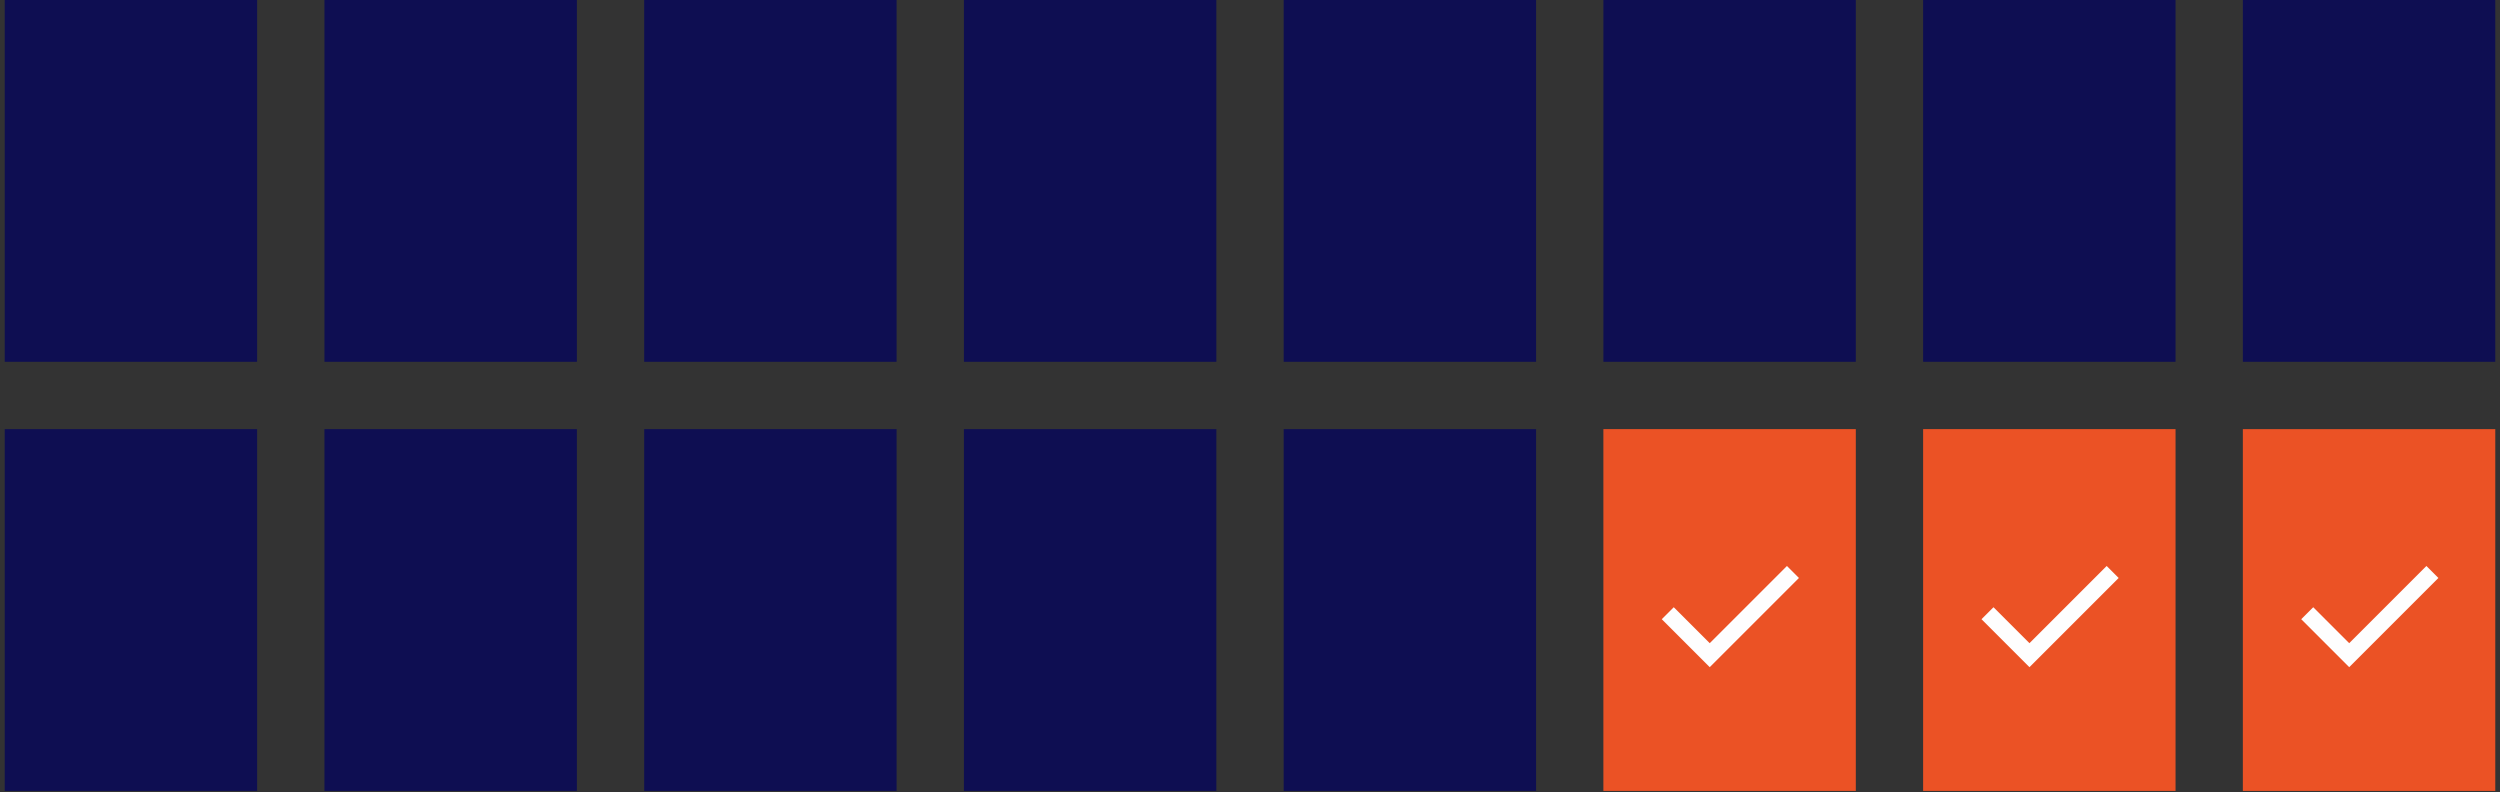
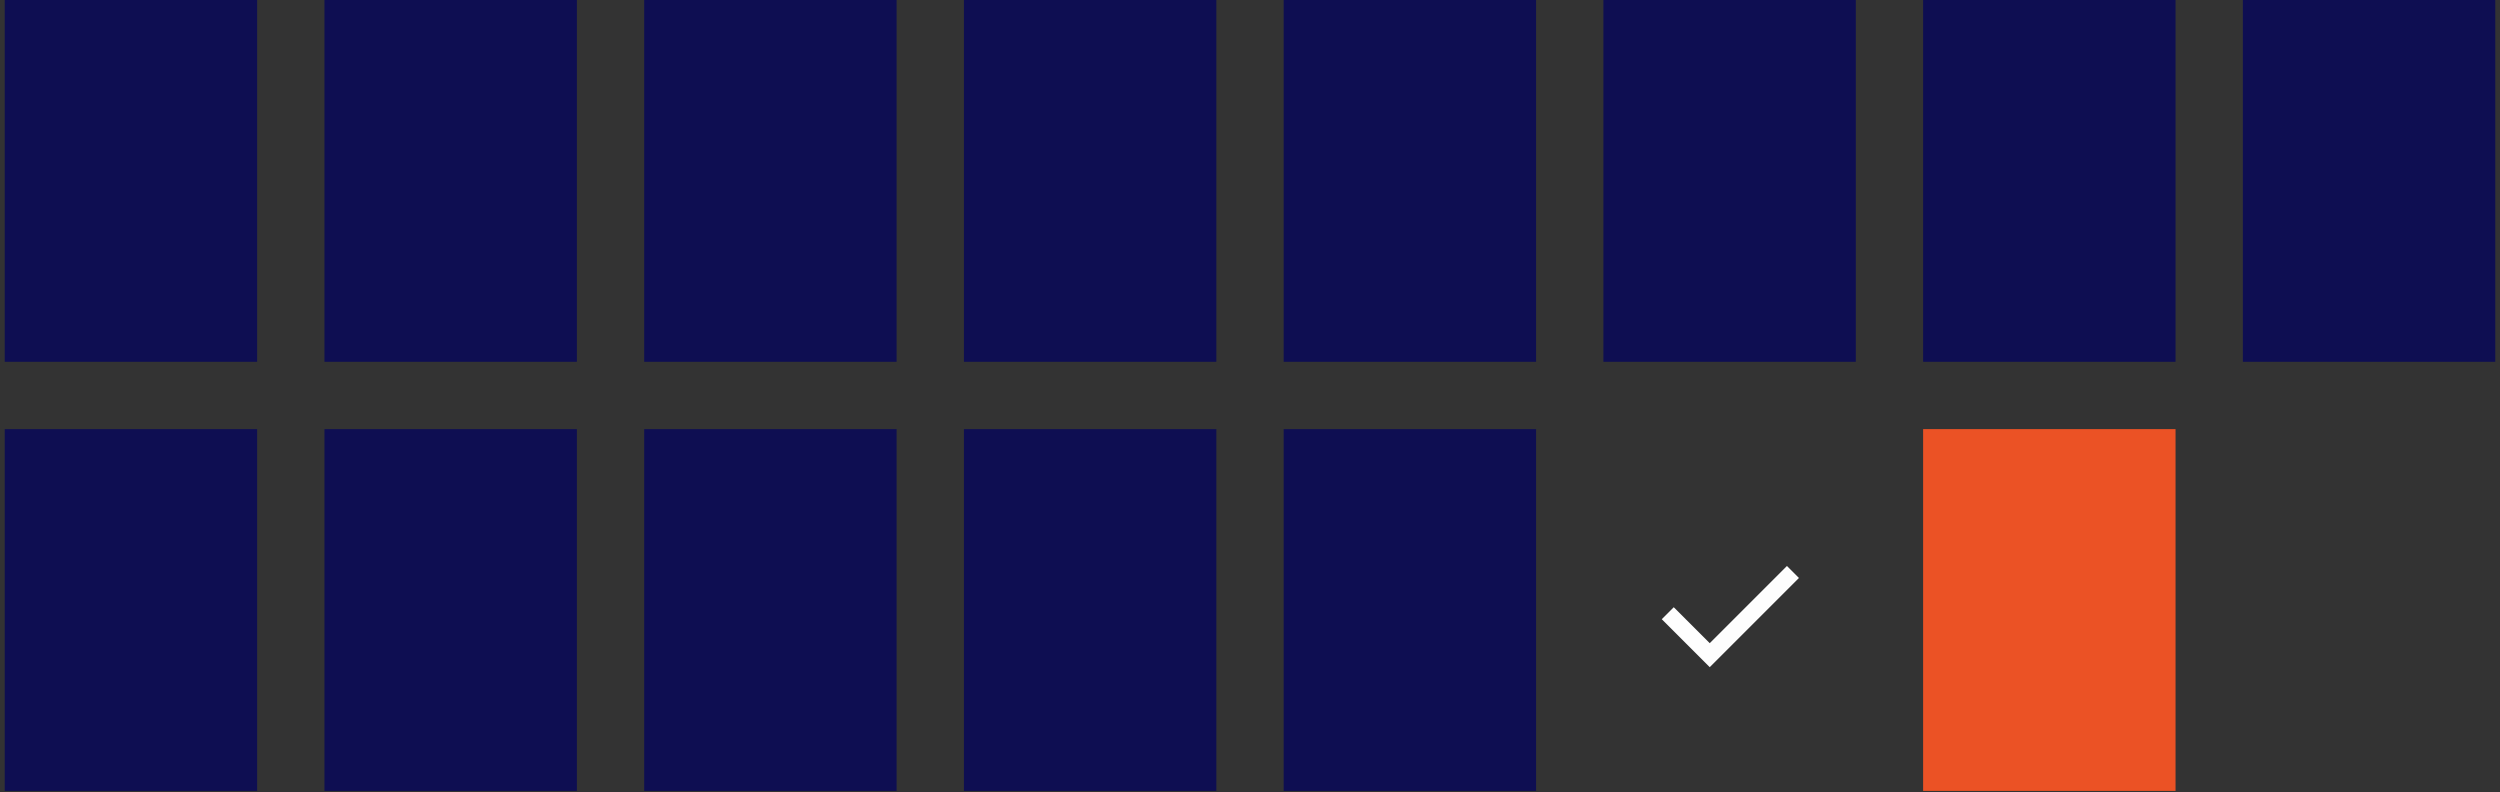
<svg xmlns="http://www.w3.org/2000/svg" width="265" height="84" fill="none">
  <rect width="100%" height="100%" fill="#333333" stroke="none" />
  <path fill="#0E0E52" d="M.5 0h26.757v38.351H.5zM34.392 0h26.757v38.351H34.392zM68.284 0h26.757v38.351H68.284zM102.176 0h26.757v38.351h-26.757zM136.068 0h26.757v38.351h-26.757zM169.959 0h26.757v38.351h-26.757zM203.851 0h26.757v38.351h-26.757zM237.743 0H264.5v38.351h-26.757zM.5 45.486h26.757v38.351H.5zM34.392 45.486h26.757v38.351H34.392zM68.284 45.486h26.757v38.351H68.284zM102.176 45.486h26.757v38.351h-26.757zM136.068 45.486h26.757v38.351h-26.757z" />
-   <path fill="#EB5225" d="M169.959 45.486h26.757v38.351h-26.757z" />
  <path fill="#FEFEFE" d="m181.231 70.72-5.084-5.084 1.271-1.27 3.813 3.812 8.183-8.183 1.271 1.271-9.454 9.454Z" />
  <path fill="#EB5225" d="M203.851 45.486h26.757v38.351h-26.757z" />
-   <path fill="#FEFEFE" d="m215.123 70.72-5.084-5.084 1.271-1.27 3.813 3.812 8.183-8.183 1.271 1.271-9.454 9.454Z" />
-   <path fill="#EB5225" d="M237.743 45.486H264.5v38.351h-26.757z" />
-   <path fill="#FEFEFE" d="m249.015 70.72-5.084-5.084 1.271-1.27 3.813 3.812 8.183-8.183 1.271 1.271-9.454 9.454Z" />
</svg>